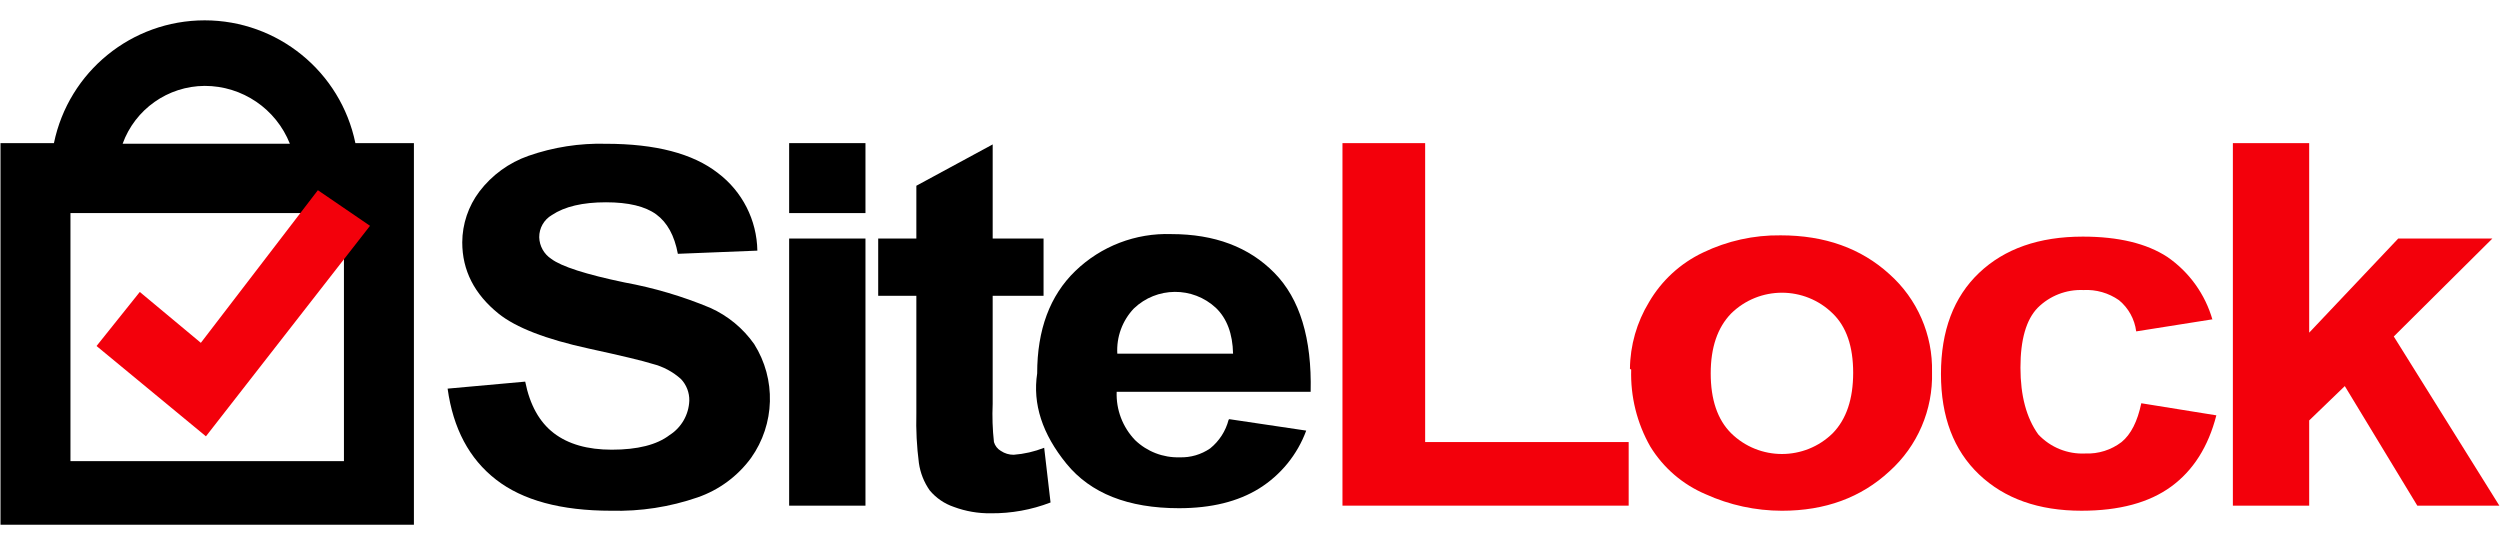
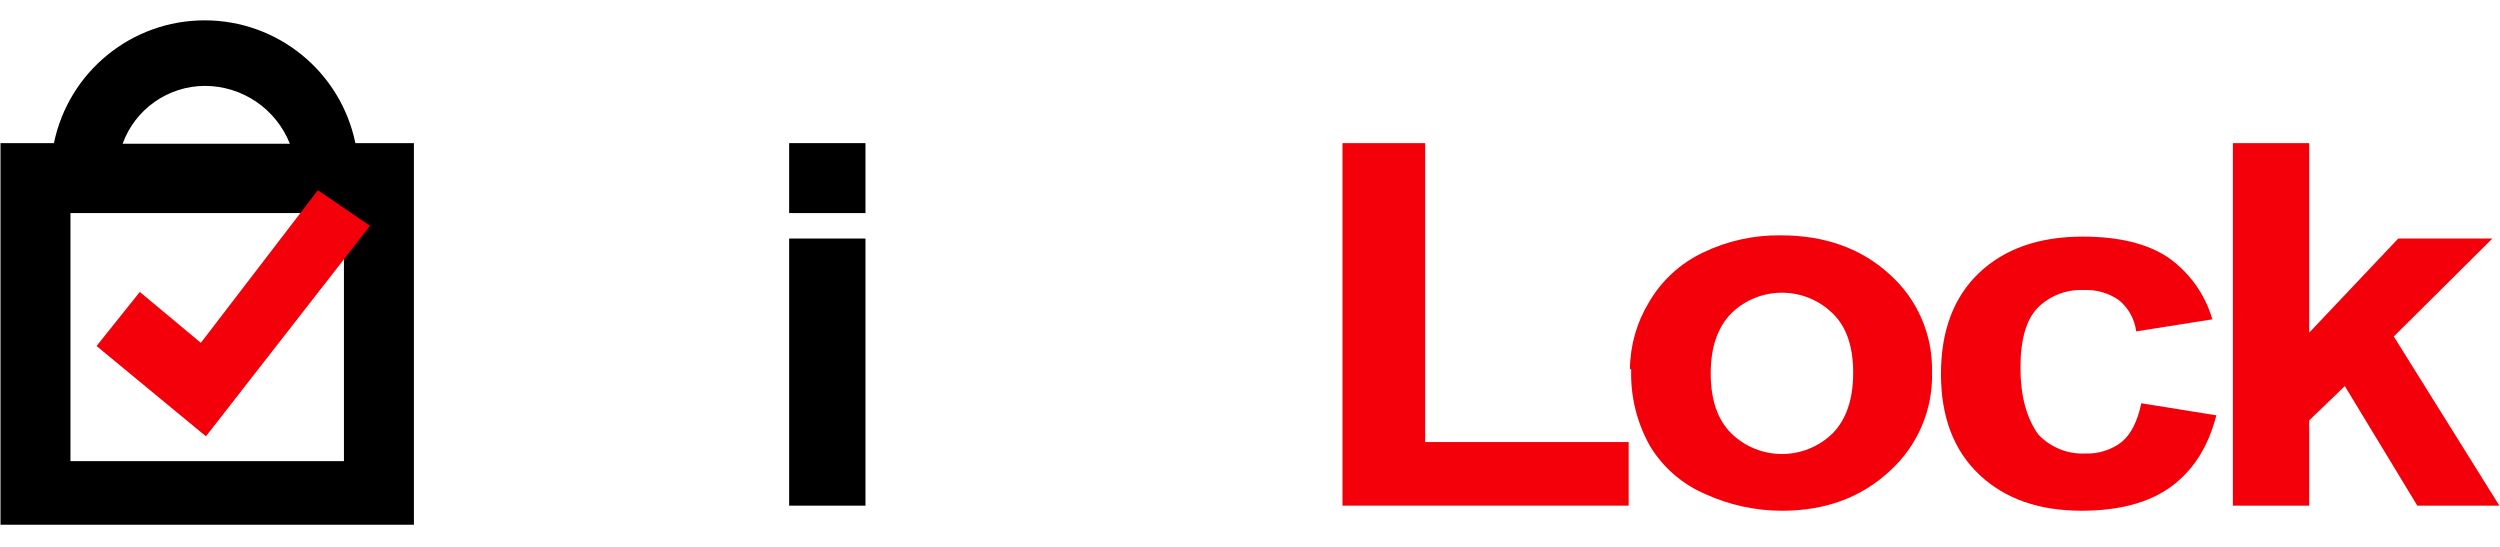
<svg xmlns="http://www.w3.org/2000/svg" version="1.1" id="Layer_1" x="0px" y="0px" width="512px" height="112px" viewBox="0 182.5 512 112" enable-background="new 0 182.5 512 112" xml:space="preserve">
-   <path d="M91.671,262.091l15.891-1.434c0.956,4.776,2.91,8.292,5.863,10.552c2.952,2.257,6.903,3.387,11.853,3.387  c5.297,0,9.248-0.998,11.853-2.996c2.419-1.539,3.929-4.17,4.038-7.034c0.039-1.641-0.569-3.231-1.694-4.429  c-1.67-1.504-3.682-2.577-5.862-3.125c-1.909-0.608-6.25-1.649-13.024-3.126c-8.77-1.909-14.936-4.298-18.496-7.164  c-4.949-3.994-7.424-8.857-7.424-14.588c0.017-3.761,1.252-7.417,3.516-10.419c2.56-3.36,6.046-5.895,10.029-7.294  c5.103-1.784,10.487-2.624,15.891-2.475c10.161,0,17.801,1.997,22.925,5.993c4.996,3.77,7.977,9.632,8.077,15.891l-16.281,0.65  c-0.696-3.733-2.172-6.425-4.429-8.075c-2.257-1.649-5.687-2.475-10.289-2.475c-4.774,0-8.465,0.868-11.07,2.605  c-1.627,0.938-2.622,2.679-2.604,4.559c0.049,1.792,0.973,3.447,2.475,4.429c2.084,1.563,7.078,3.17,14.98,4.819  c6.031,1.101,11.928,2.846,17.583,5.21c3.61,1.624,6.714,4.188,8.988,7.424c4.525,7.187,4.267,16.392-0.65,23.316  c-2.742,3.741-6.558,6.559-10.942,8.074c-5.694,1.965-11.695,2.893-17.715,2.734c-10.247,0-18.105-2.127-23.576-6.383  C96.1,276.463,92.8,270.255,91.671,262.091" />
  <path d="M161.617,231.352h15.631v54.707h-15.631V231.352z M161.617,211.812h15.631v14.327h-15.631V211.812z" />
-   <path d="M213.72,231.352v11.723H203.3v22.142c-0.113,2.609-0.028,5.22,0.26,7.817c0.226,0.768,0.738,1.42,1.434,1.823  c0.772,0.513,1.677,0.785,2.605,0.78c2.144-0.162,4.25-0.646,6.25-1.434l1.304,11.203c-3.904,1.506-8.06,2.257-12.244,2.214  c-2.577,0.036-5.139-0.405-7.554-1.304c-1.931-0.652-3.644-1.824-4.95-3.387c-1.169-1.667-1.928-3.587-2.214-5.601  c-0.437-3.368-0.612-6.765-0.521-10.161v-24.094h-7.814v-11.723h7.814V220.54l15.631-8.465v19.277H213.72z" />
-   <path d="M252.533,254.927c-0.087-4.081-1.261-7.206-3.518-9.378c-4.751-4.412-12.12-4.356-16.802,0.13  c-2.359,2.481-3.586,5.831-3.388,9.248H252.533z M251.752,268.344l15.761,2.344c-1.807,4.912-5.199,9.082-9.639,11.854  c-4.343,2.691-9.813,4.038-16.412,4.038c-10.419,0-18.105-3.04-23.055-9.118c-4.95-6.078-6.948-12.242-5.993-18.496  c0-8.942,2.605-15.934,7.814-20.97c5.261-5.082,12.358-7.808,19.669-7.554c8.857,0,15.891,2.647,21.1,7.945  c5.213,5.297,7.685,13.417,7.425,24.356h-39.727c-0.137,3.676,1.227,7.249,3.778,9.899c2.445,2.346,5.728,3.615,9.118,3.516  c2.225,0.076,4.416-0.563,6.25-1.824c1.858-1.496,3.183-3.553,3.778-5.86" />
  <polygon fill="#F3000B" points="274.938,286.057 274.938,211.814 291.87,211.814 291.87,273.033 333.551,273.033 333.551,286.057   " />
  <path fill="#F3000B" d="M350.354,258.965c0,5.385,1.389,9.466,4.166,12.244c5.781,5.693,15.062,5.693,20.841,0  c2.779-2.865,4.168-6.991,4.168-12.374c0-5.384-1.389-9.42-4.168-12.115c-5.779-5.694-15.06-5.694-20.841,0  C351.744,249.587,350.354,253.668,350.354,258.965 M333.812,258.053c0.049-4.828,1.399-9.554,3.908-13.677  c2.581-4.427,6.44-7.966,11.069-10.159c4.954-2.385,10.394-3.59,15.892-3.518c9.03,0,16.456,2.649,22.274,7.947  c5.711,5.082,8.902,12.416,8.725,20.06c0.218,7.727-2.974,15.157-8.725,20.32c-5.818,5.385-13.156,8.076-22.015,8.076  c-5.391-0.004-10.72-1.16-15.631-3.388c-4.704-1.995-8.665-5.409-11.332-9.769c-2.729-4.793-4.081-10.248-3.908-15.761" />
  <path fill="#F3000B" d="M453.124,247.894l-15.631,2.475c-0.317-2.498-1.576-4.779-3.516-6.383c-2.129-1.493-4.697-2.227-7.294-2.084  c-3.501-0.151-6.901,1.171-9.378,3.648c-2.345,2.43-3.516,6.513-3.516,12.243c0,5.729,1.216,10.289,3.646,13.675  c2.483,2.656,6.008,4.085,9.639,3.908c2.673,0.109,5.299-0.721,7.424-2.345c1.911-1.563,3.258-4.211,4.038-7.946l15.371,2.475  c-1.651,6.426-4.733,11.287-9.248,14.588c-4.514,3.298-10.637,4.949-18.366,4.949c-8.77,0-15.761-2.475-20.971-7.424  c-5.209-4.949-7.813-11.811-7.813-20.58c0-8.858,2.604-15.762,7.813-20.711c5.21-4.949,12.288-7.424,21.231-7.424  c7.294,0,13.068,1.389,17.325,4.168c4.488,3.093,7.756,7.652,9.248,12.894" />
  <polygon fill="#F3000B" points="457.293,286.057 457.293,211.814 472.922,211.814 472.922,250.628 491.157,231.352 510.437,231.352   490.246,251.411 511.868,286.057 495.065,286.057 480.216,261.57 472.922,268.604 472.922,286.057 " />
  <path d="M70.44,276.938H14.43v-50.797h56.009v50.797H70.44z M41.914,200.09c7.699-0.007,14.62,4.693,17.455,11.853H25.111  C27.676,204.862,34.383,200.132,41.914,200.09 M72.785,211.814c-3.023-14.643-15.919-25.148-30.872-25.148  c-14.95,0-27.844,10.505-30.869,25.148H0.103v78.152h84.666v-78.152H72.785z" />
  <polygon fill="#F3000B" points="65.101,221.453 41.133,252.712 28.629,242.293 19.772,253.363 42.176,271.859 75.78,228.747 " />
</svg>